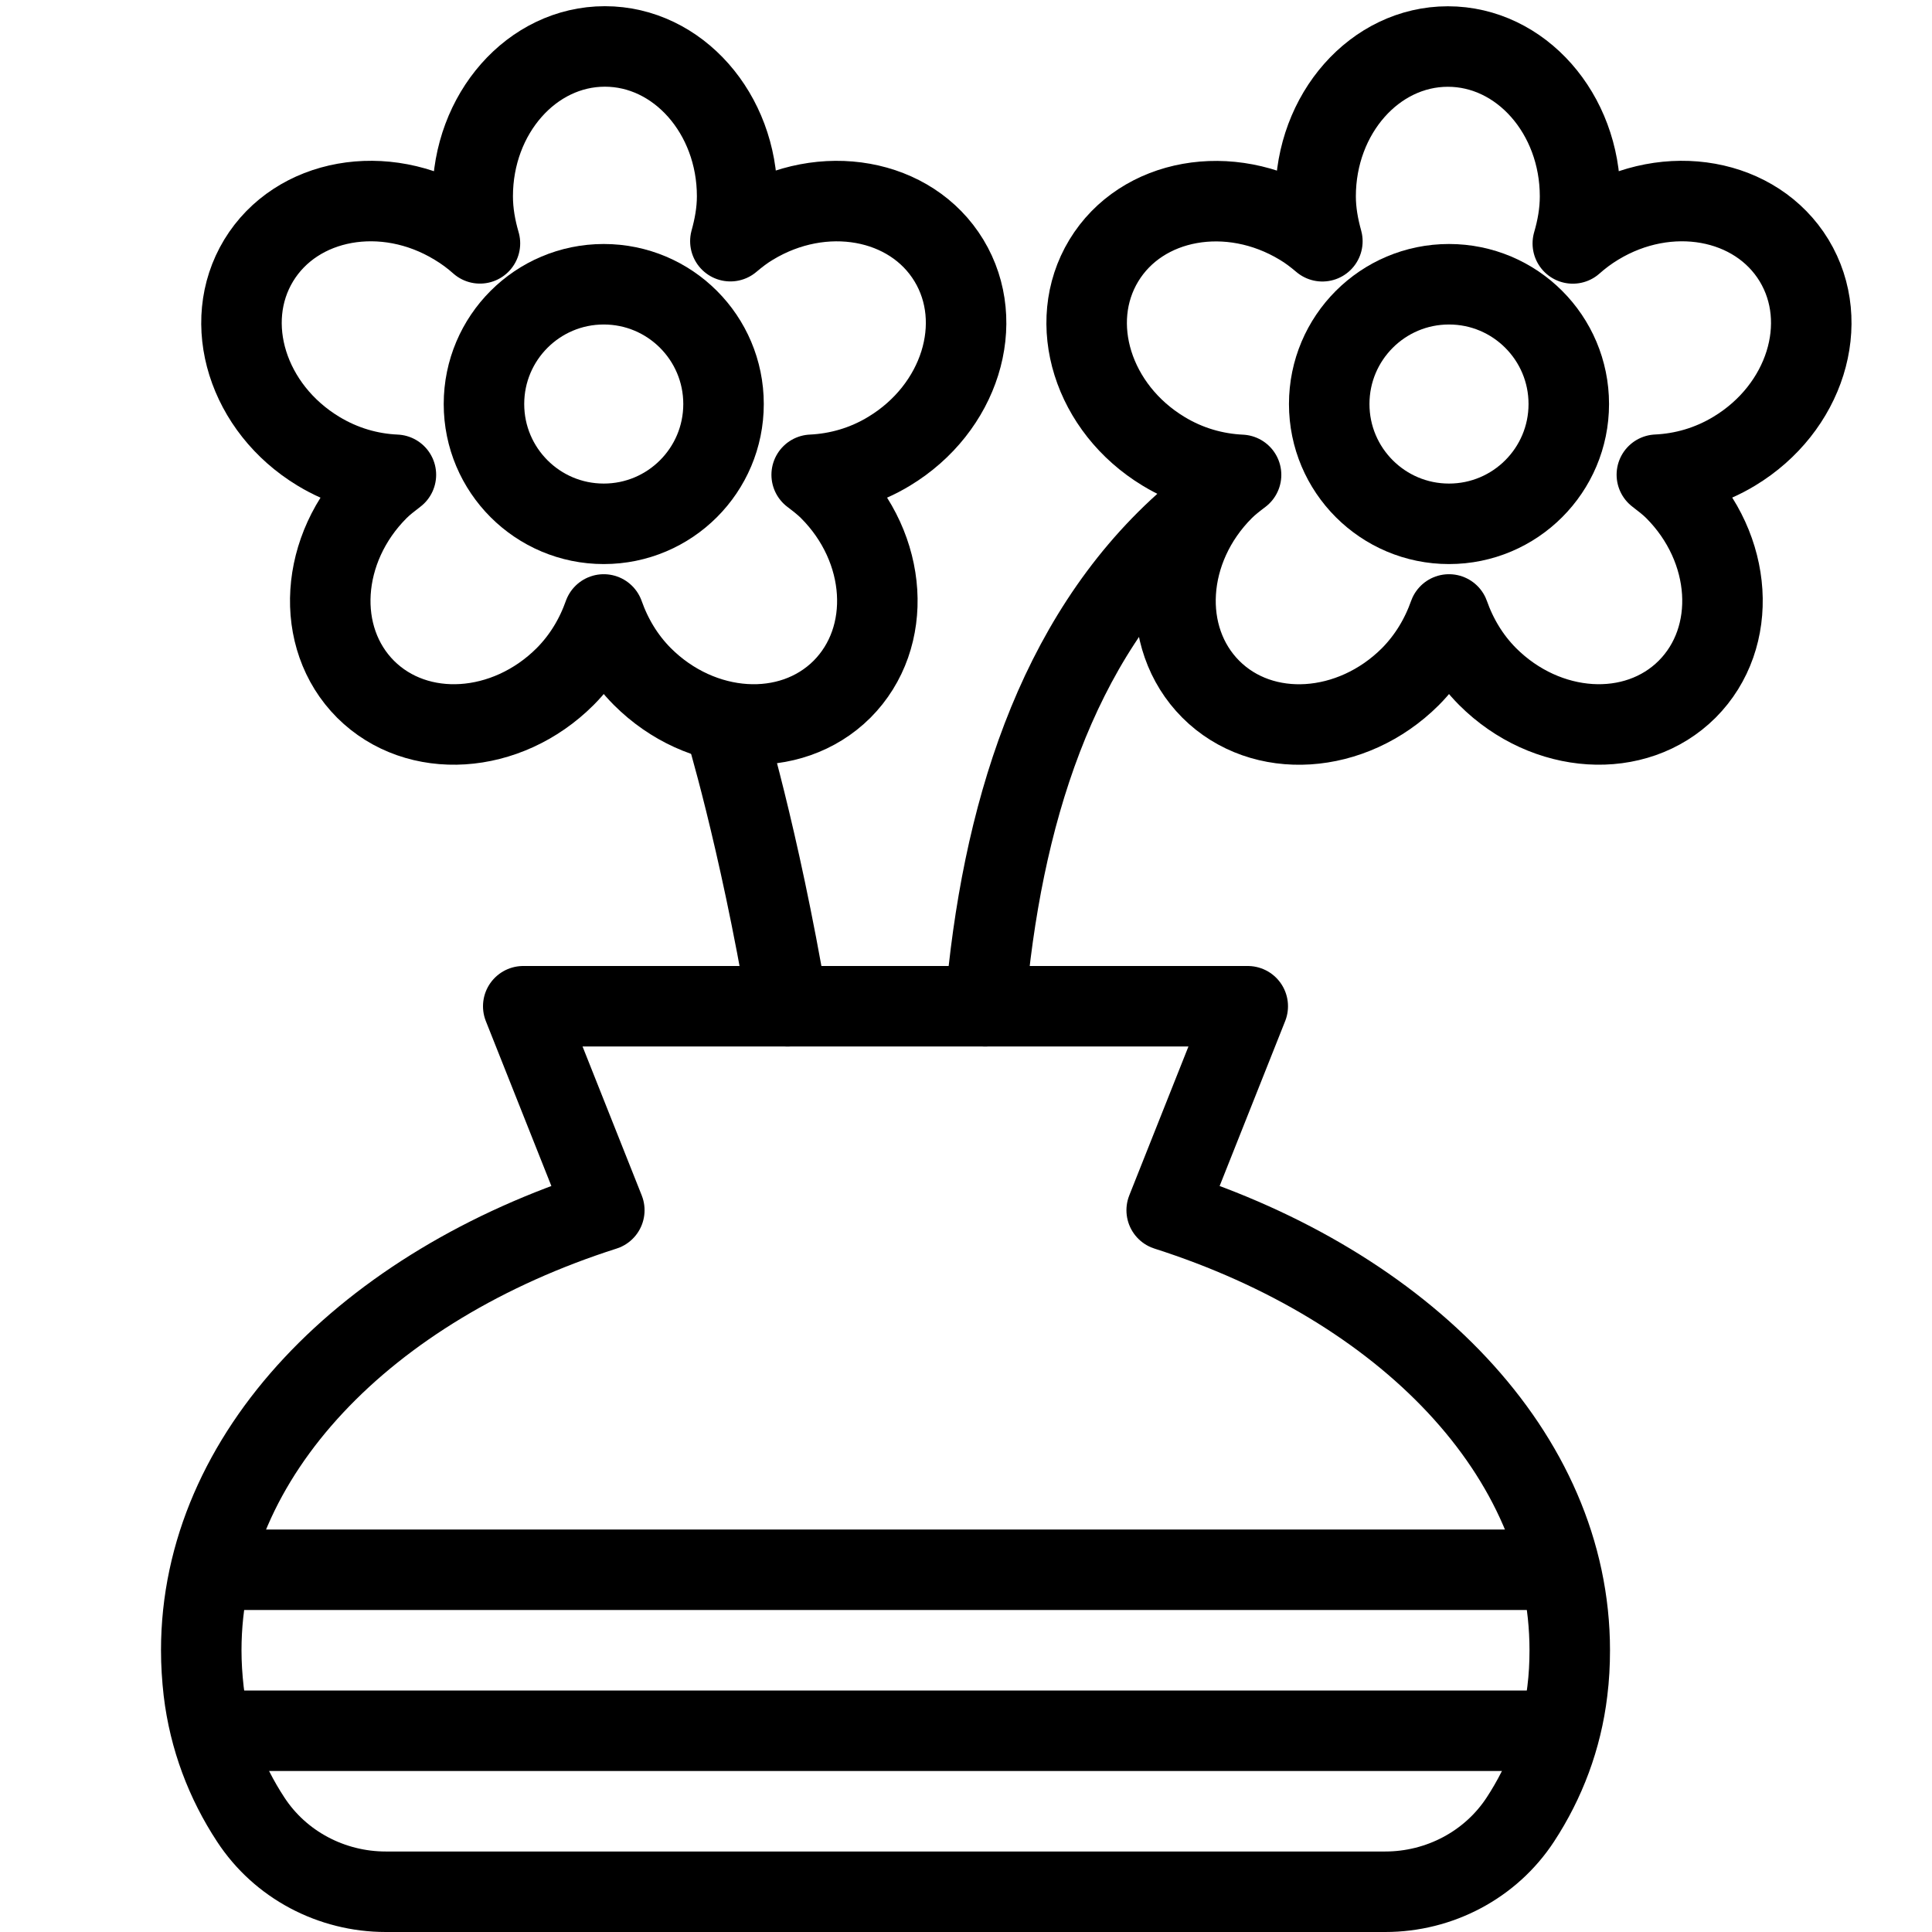
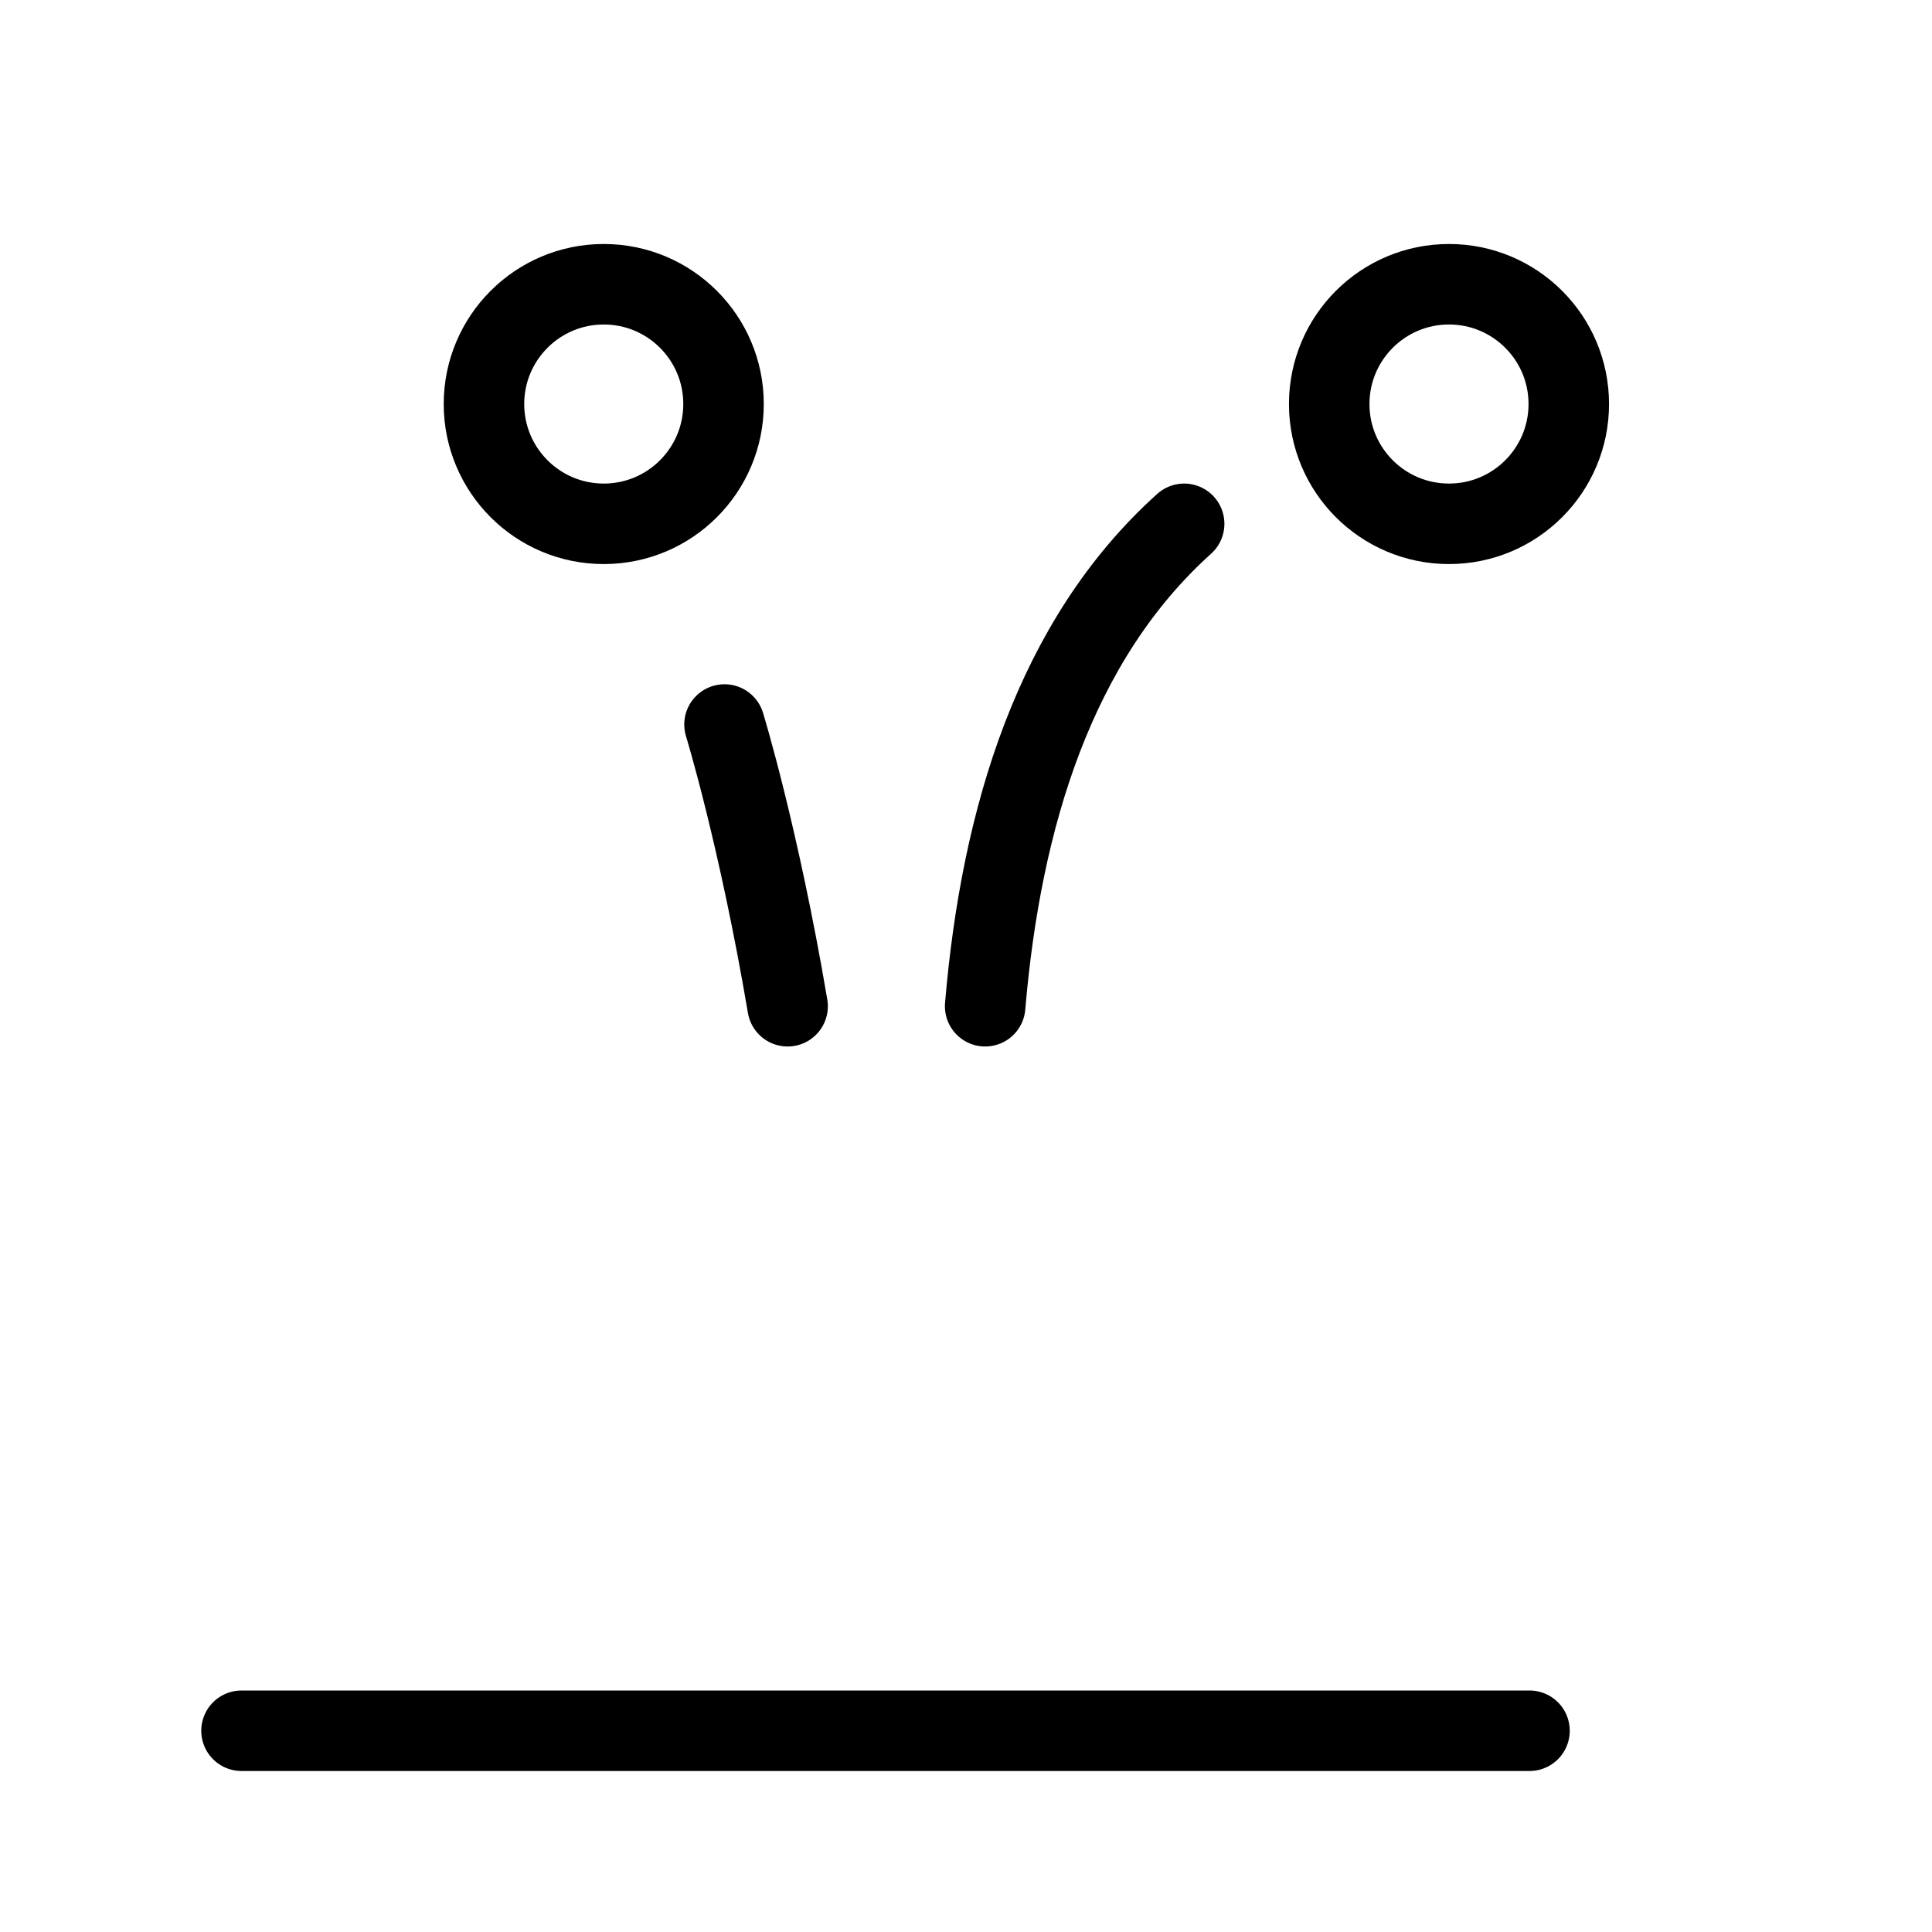
<svg xmlns="http://www.w3.org/2000/svg" version="1.1" x="0px" y="0px" width="24px" height="24px" viewBox="0 0 24 24" enable-background="new 0 0 24 24" xml:space="preserve">
  <g id="Outline_Icons">
    <g>
-       <path fill="none" stroke="#000000" stroke-linejoin="round" stroke-miterlimit="10" d="M22.287,3.236    c-0.471-0.775-1.564-0.972-2.443-0.438c-0.111,0.067-0.213,0.143-0.306,0.226c0.054-0.186,0.09-0.379,0.09-0.585    c0-1.027-0.735-1.861-1.642-1.861s-1.643,0.834-1.643,1.861c0,0.196,0.035,0.381,0.084,0.558c-0.084-0.071-0.173-0.14-0.271-0.198    c-0.88-0.533-1.974-0.337-2.444,0.438c-0.47,0.776-0.137,1.837,0.742,2.369c0.307,0.187,0.64,0.278,0.963,0.293    c-0.076,0.058-0.151,0.115-0.221,0.185C14.47,6.811,14.4,7.919,15.041,8.562c0.641,0.641,1.751,0.57,2.479-0.156    C17.747,8.177,17.902,7.91,18,7.633c0.098,0.277,0.253,0.544,0.48,0.772c0.728,0.727,1.837,0.797,2.479,0.156    c0.641-0.643,0.571-1.751-0.156-2.479c-0.069-0.069-0.146-0.127-0.221-0.185c0.323-0.015,0.655-0.106,0.963-0.293    C22.424,5.073,22.757,4.013,22.287,3.236z" />
      <circle fill="none" stroke="#000000" stroke-linejoin="round" stroke-miterlimit="10" cx="18" cy="5.019" r="1.488" />
      <path fill="none" stroke="#000000" stroke-linecap="round" stroke-linejoin="round" stroke-miterlimit="10" d="M14.71,6.507    c-1.604,1.443-2.274,3.651-2.472,5.993" />
-       <path fill="none" stroke="#000000" stroke-linejoin="round" stroke-miterlimit="10" d="M3.213,3.236    c0.471-0.775,1.564-0.972,2.443-0.438C5.768,2.865,5.869,2.94,5.962,3.023c-0.054-0.186-0.09-0.379-0.09-0.585    c0-1.027,0.735-1.861,1.642-1.861s1.643,0.834,1.643,1.861c0,0.196-0.035,0.381-0.084,0.558c0.084-0.071,0.173-0.14,0.271-0.198    c0.88-0.533,1.974-0.337,2.444,0.438c0.47,0.776,0.137,1.837-0.742,2.369c-0.307,0.187-0.64,0.278-0.963,0.293    c0.076,0.058,0.151,0.115,0.221,0.185c0.728,0.728,0.797,1.836,0.156,2.479C9.818,9.202,8.708,9.132,7.98,8.405    C7.753,8.177,7.598,7.91,7.5,7.633C7.402,7.91,7.247,8.177,7.02,8.405C6.292,9.132,5.183,9.202,4.541,8.562    C3.9,7.919,3.97,6.811,4.697,6.083c0.069-0.069,0.146-0.127,0.221-0.185C4.595,5.884,4.263,5.792,3.955,5.605    C3.076,5.073,2.743,4.013,3.213,3.236z" />
      <circle fill="none" stroke="#000000" stroke-linejoin="round" stroke-miterlimit="10" cx="7.5" cy="5.019" r="1.488" />
      <path fill="none" stroke="#000000" stroke-linecap="round" stroke-linejoin="round" stroke-miterlimit="10" d="M9,9    c0,0,0.424,1.378,0.784,3.5" />
-       <path fill="none" stroke="#000000" stroke-linecap="round" stroke-linejoin="round" stroke-miterlimit="10" d="M4.792,23.5h12.416    c0.674,0,1.31-0.334,1.679-0.898c0.307-0.469,0.513-1.007,0.583-1.594c0.021-0.168,0.03-0.337,0.03-0.508    c0-2.434-2.057-4.524-5.007-5.466L15.5,12.5h-9l1.007,2.534C4.557,15.976,2.5,18.066,2.5,20.5c0,0.171,0.011,0.34,0.03,0.508    c0.07,0.587,0.276,1.125,0.584,1.594C3.482,23.166,4.118,23.5,4.792,23.5z" />
-       <line fill="none" stroke="#000000" stroke-linecap="round" stroke-linejoin="round" stroke-miterlimit="10" x1="3" y1="19.5" x2="19" y2="19.5" />
      <line fill="none" stroke="#000000" stroke-linecap="round" stroke-linejoin="round" stroke-miterlimit="10" x1="3" y1="21.5" x2="19" y2="21.5" />
    </g>
  </g>
  <g id="invisible_shape">
-     <rect fill="none" width="24" height="24" />
-   </g>
+     </g>
</svg>